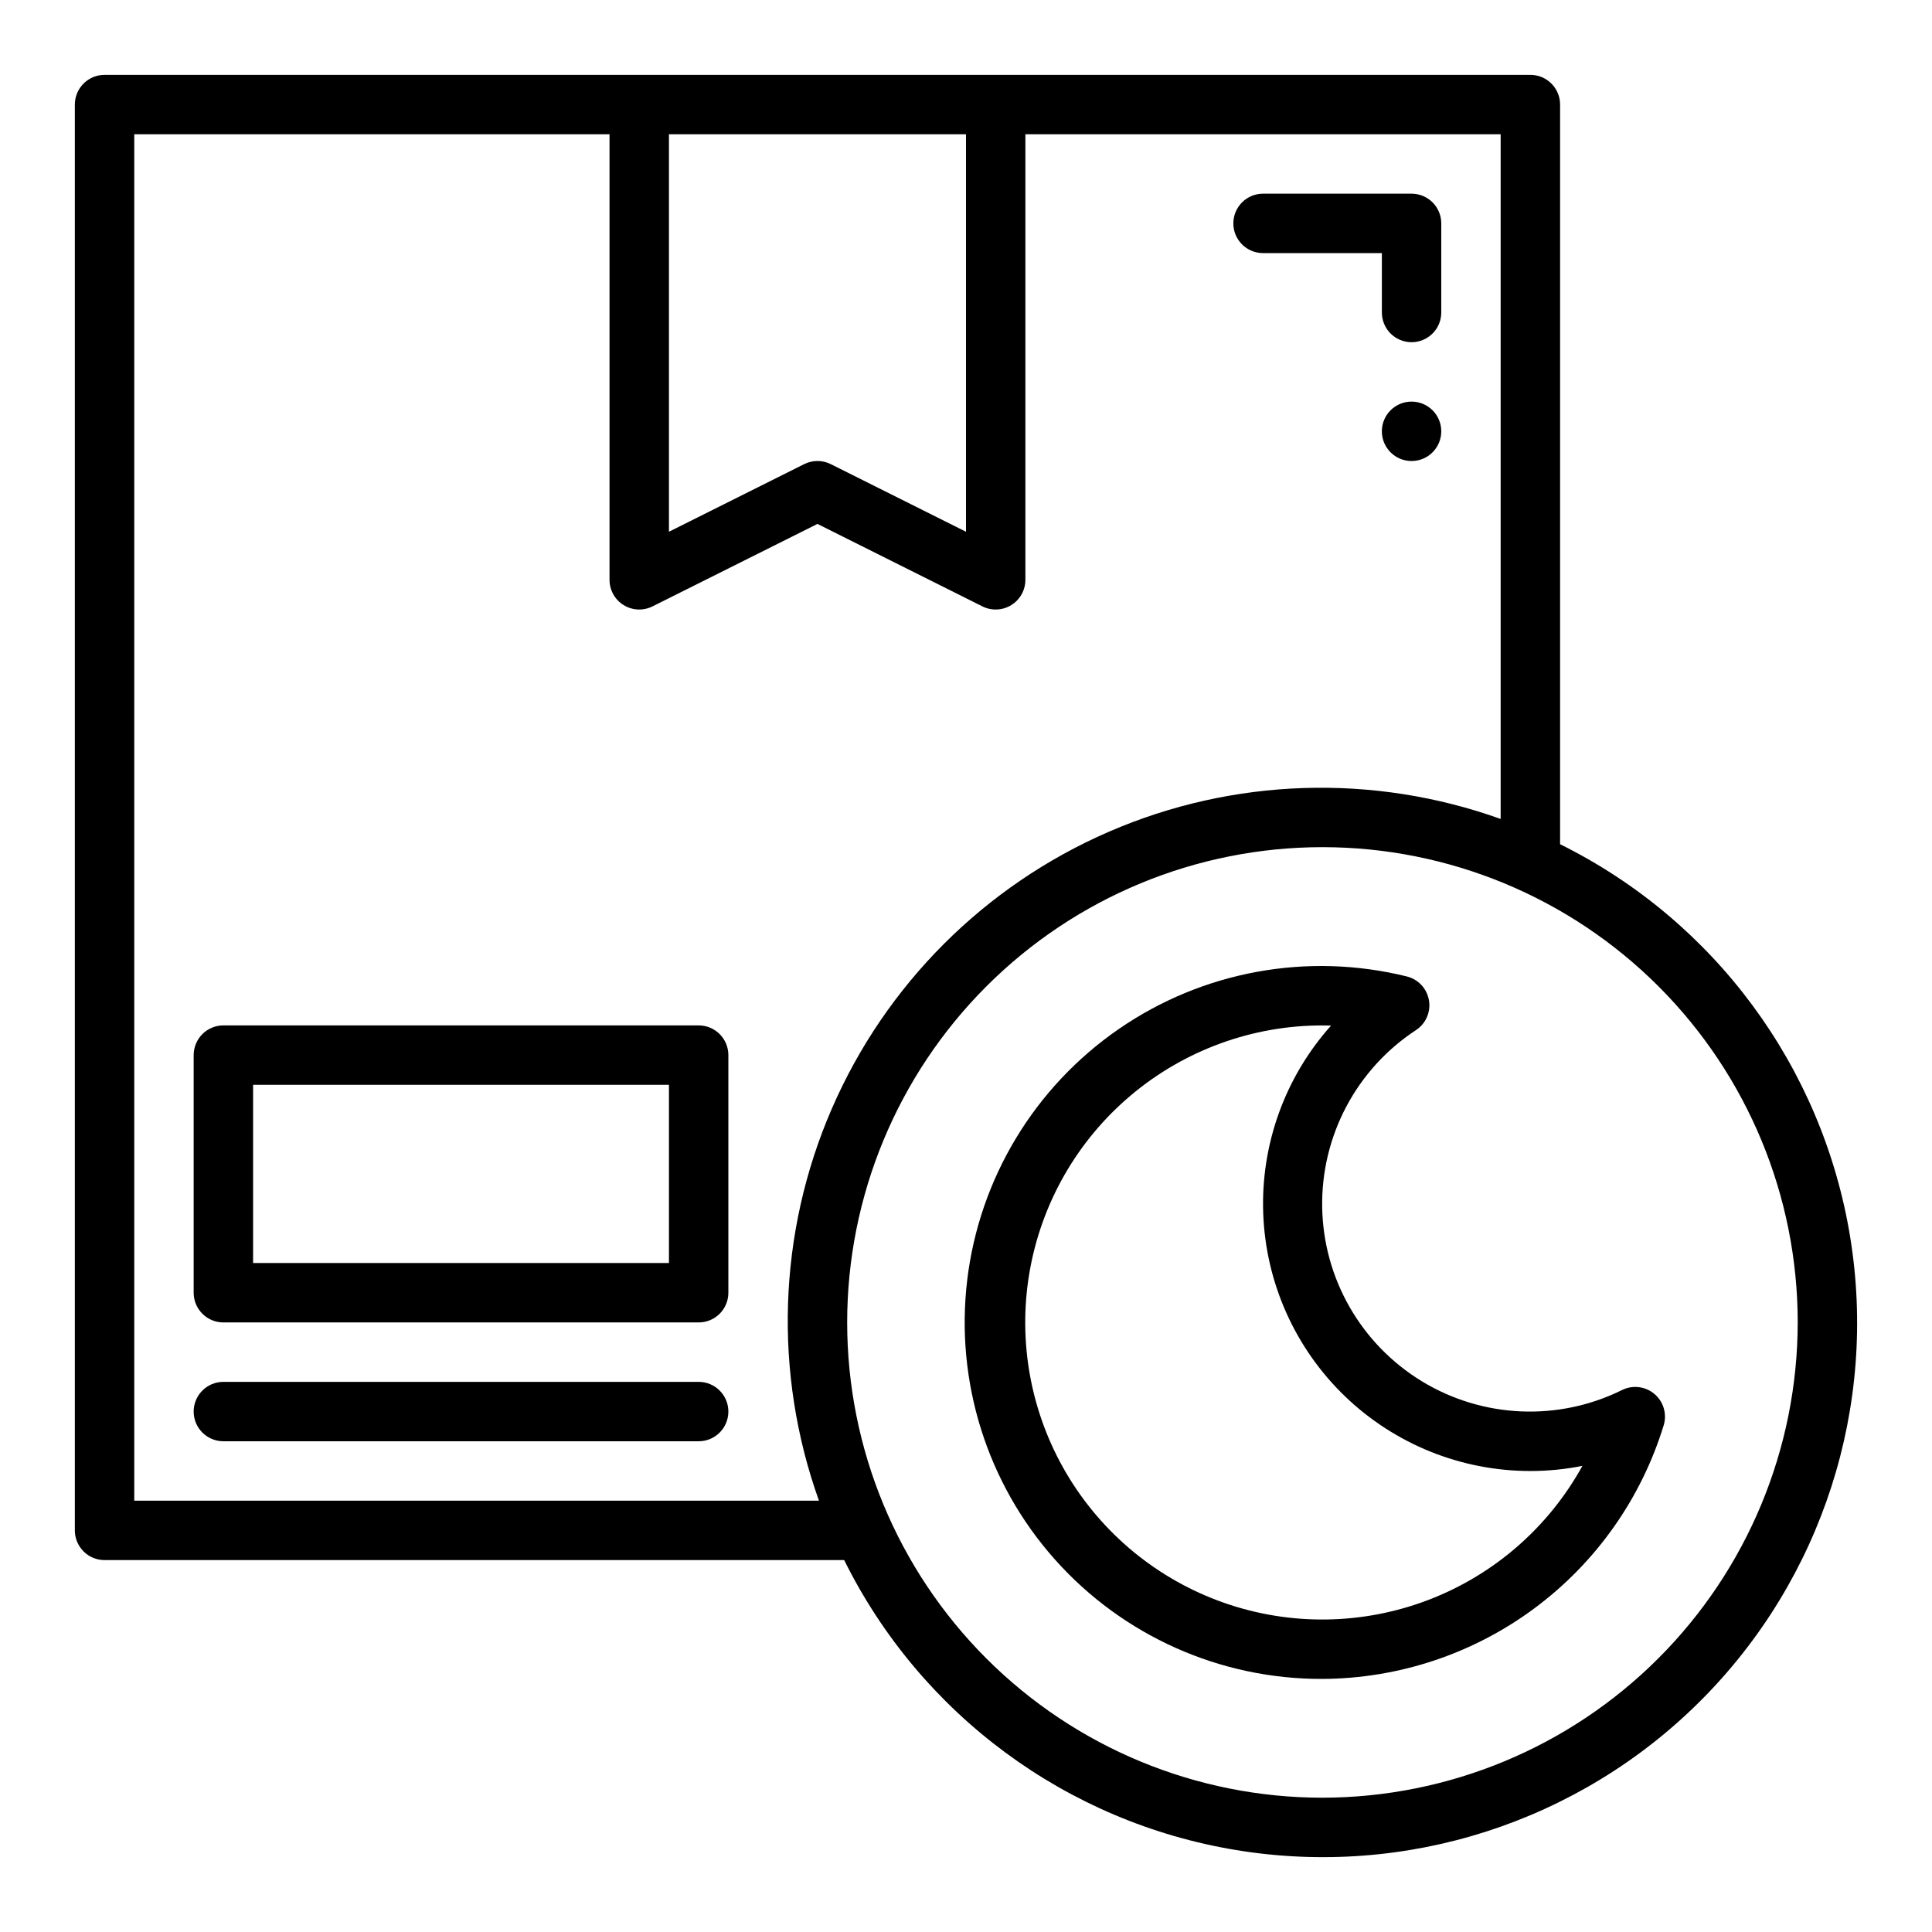
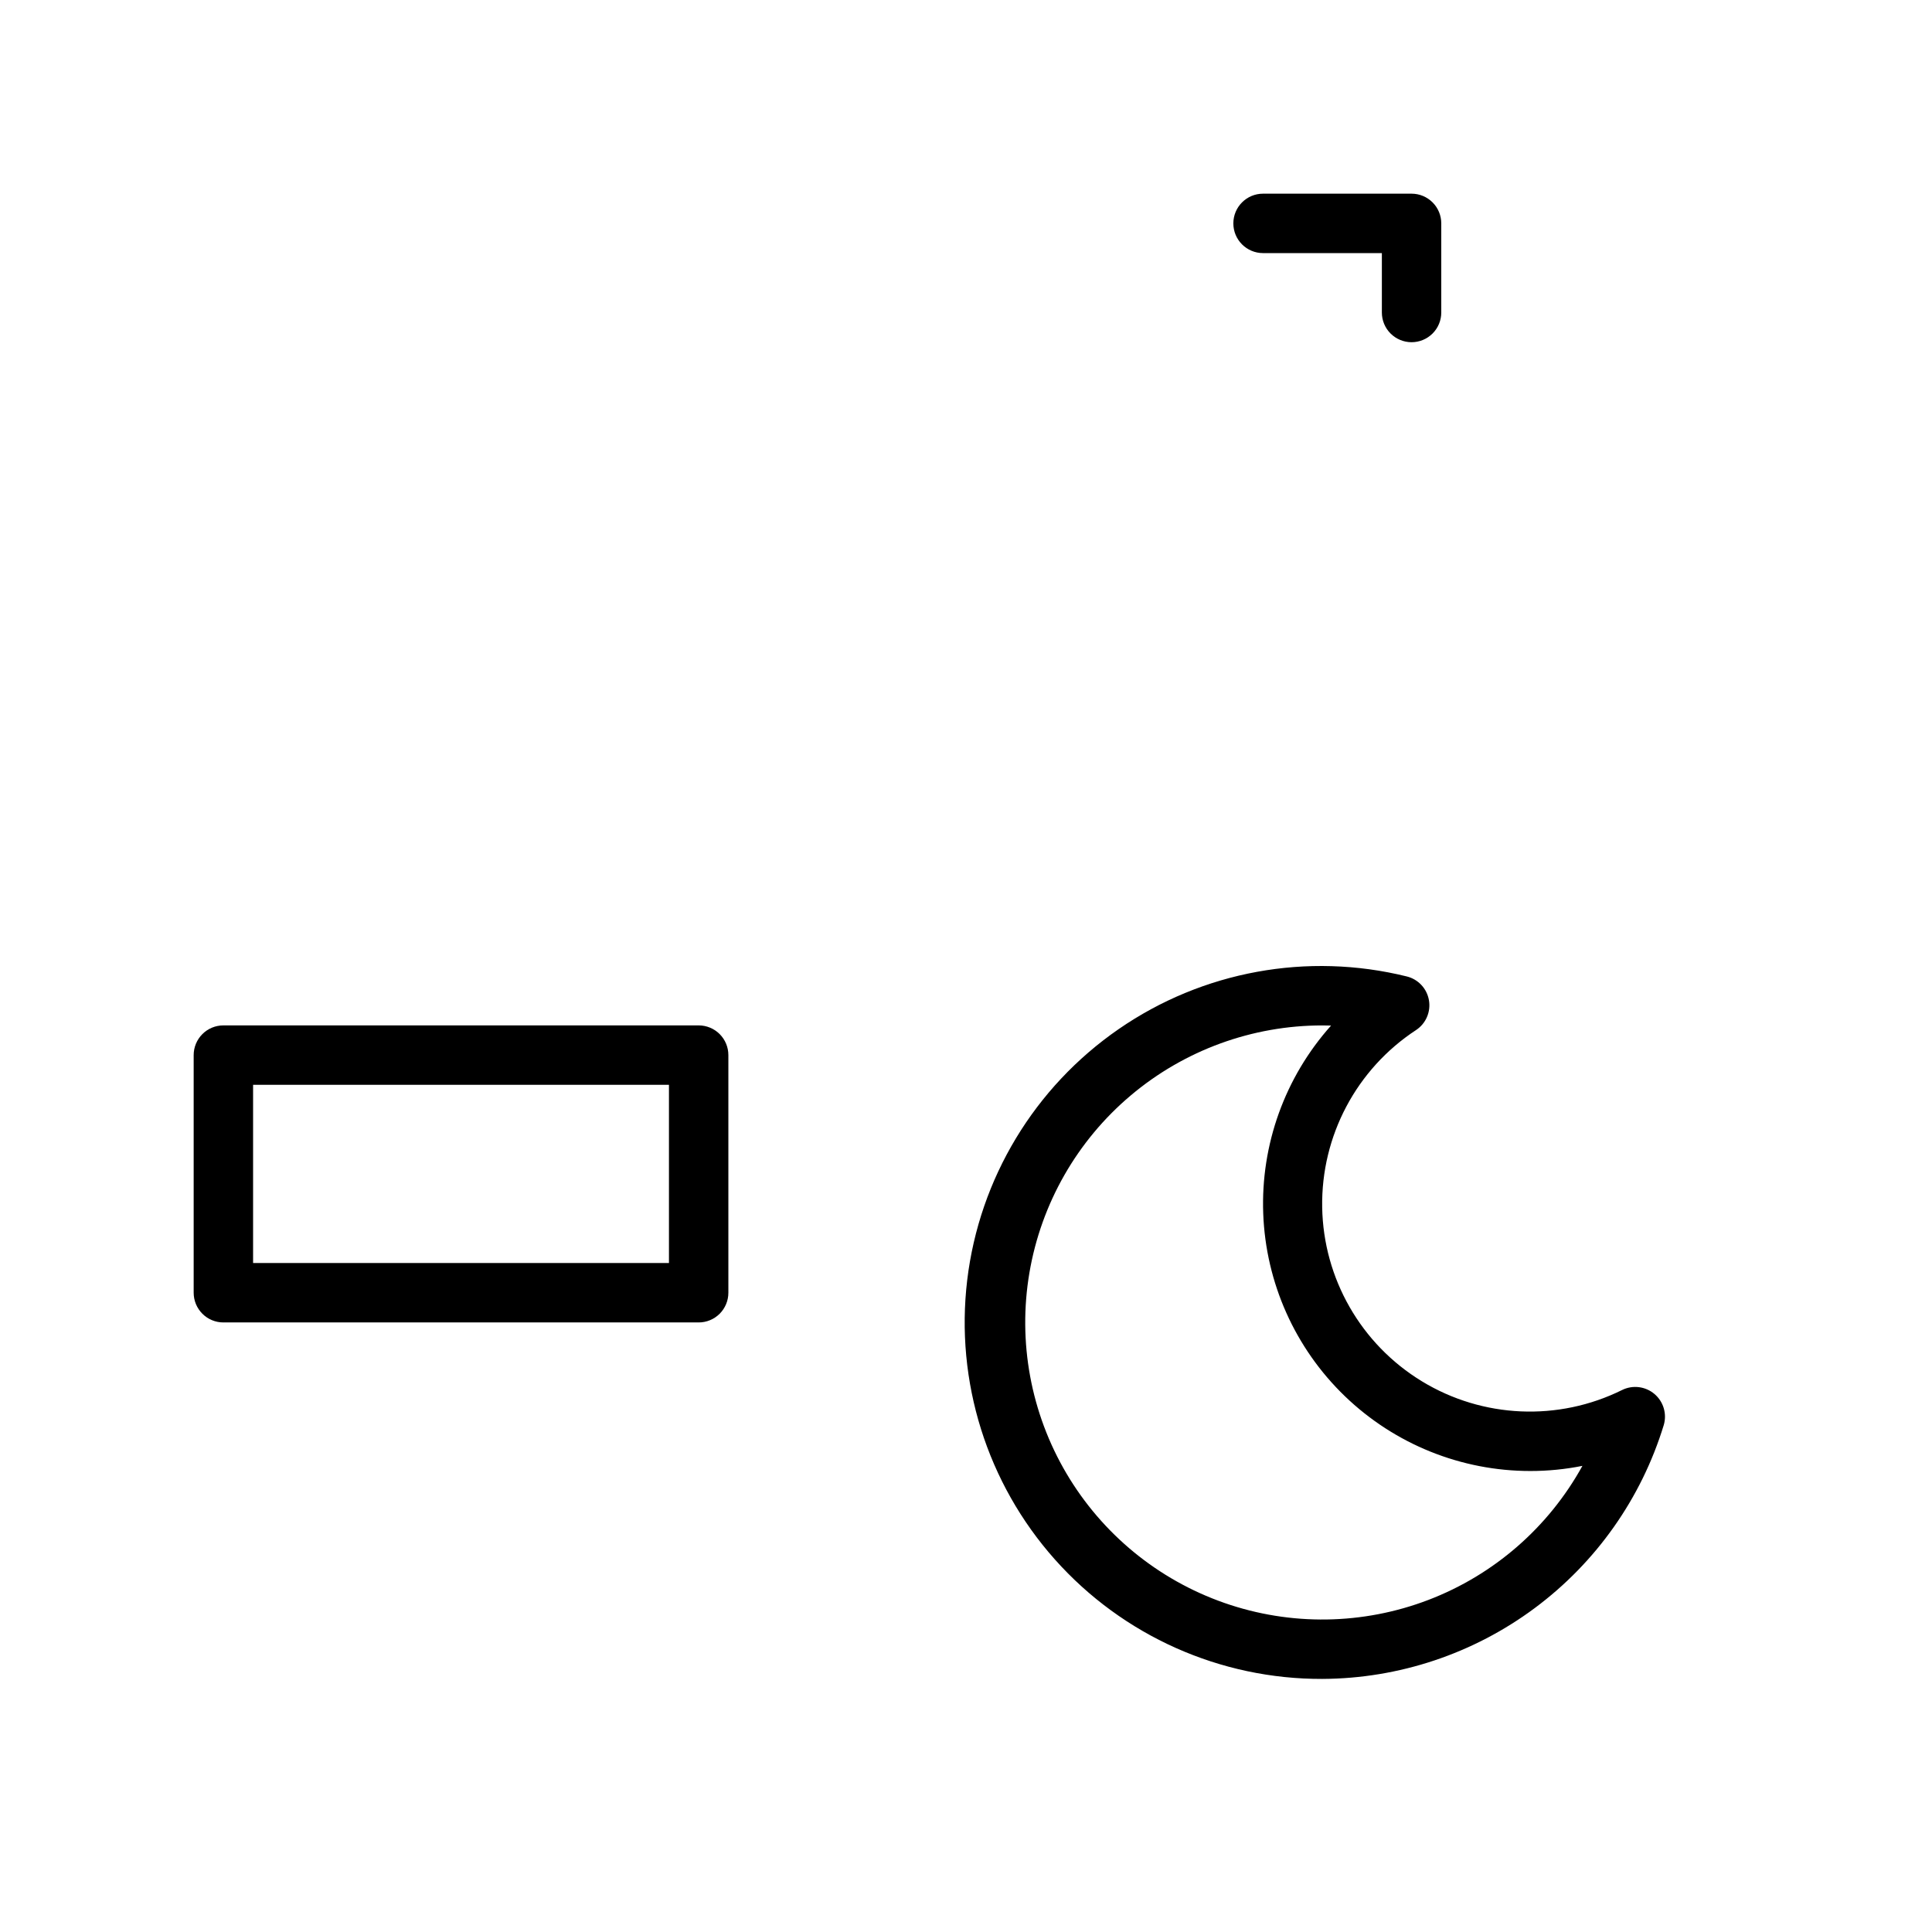
<svg xmlns="http://www.w3.org/2000/svg" fill="#000000" width="800px" height="800px" version="1.1" viewBox="144 144 512 512">
  <g>
    <path d="m329.15 494.46h-125.95c-2.09 0.004-4.094-0.828-5.566-2.305-1.477-1.477-2.309-3.477-2.309-5.566v-62.977c0-2.086 0.832-4.09 2.309-5.566 1.473-1.477 3.477-2.305 5.566-2.305h125.95c2.09 0 4.094 0.828 5.57 2.305s2.305 3.481 2.305 5.566v62.977c0 2.09-0.828 4.09-2.305 5.566s-3.481 2.309-5.57 2.305zm-118.08-15.742h110.21v-47.23h-110.21z" />
-     <path d="m329.15 525.95h-125.95c-4.348 0-7.875-3.523-7.875-7.871s3.527-7.871 7.875-7.871h125.95c4.348 0 7.875 3.523 7.875 7.871s-3.527 7.871-7.875 7.871z" />
-     <path d="m557.44 367.72v-196.01c0.004-2.09-0.828-4.09-2.305-5.566-1.477-1.477-3.477-2.309-5.566-2.309h-377.86c-2.09 0-4.09 0.832-5.566 2.309-1.477 1.477-2.309 3.477-2.309 5.566v377.86c0 2.09 0.832 4.09 2.309 5.566 1.477 1.477 3.477 2.309 5.566 2.305h196.01c20.246 40.859 58.934 69.469 103.93 76.852 44.996 7.387 90.797-7.352 123.04-39.598 32.242-32.242 46.984-78.043 39.598-123.04-7.383-44.996-35.992-83.684-76.852-103.93zm-236.16-188.14h78.723v105.34l-35.84-17.918v-0.004c-2.219-1.105-4.824-1.105-7.043 0l-35.84 17.922zm-141.7 362.11v-362.11h125.95v118.08c0 2.727 1.414 5.258 3.734 6.691 2.32 1.438 5.219 1.566 7.656 0.348l43.711-21.855 43.711 21.855h0.004c2.438 1.219 5.336 1.09 7.656-0.348 2.32-1.434 3.734-3.965 3.734-6.691v-118.08h125.95v181.45c-33.781-12.094-70.898-10.883-103.82 3.387s-59.184 40.531-73.453 73.453-15.48 70.039-3.387 103.82zm314.88 78.719c-33.402 0-65.438-13.27-89.059-36.891-23.621-23.621-36.891-55.656-36.891-89.062 0-33.402 13.27-65.438 36.891-89.059s55.656-36.891 89.059-36.891c33.406 0 65.441 13.27 89.062 36.891 23.621 23.621 36.891 55.656 36.891 89.059-0.035 33.395-13.32 65.41-36.934 89.02-23.609 23.613-55.625 36.898-89.02 36.934z" />
    <path d="m494.46 588.93c-27.07 0.102-52.887-11.422-70.891-31.641-18.004-20.219-26.469-47.188-23.246-74.07 3.223-26.879 17.824-51.086 40.102-66.473 22.273-15.391 50.078-20.48 76.363-13.984 3.043 0.738 5.359 3.211 5.894 6.297 0.539 3.086-0.805 6.199-3.422 7.922-15.793 10.352-25.18 28.074-24.867 46.957 0.312 18.879 10.277 36.281 26.406 46.109 16.125 9.824 36.16 10.699 53.082 2.316 2.812-1.383 6.176-0.969 8.566 1.055 2.391 2.023 3.356 5.273 2.457 8.273-5.934 19.391-17.91 36.371-34.184 48.469-16.27 12.098-35.984 18.676-56.262 18.77zm0-173.18c-18.598-0.012-36.602 6.566-50.812 18.562-14.215 11.992-23.723 28.637-26.84 46.973-3.113 18.336 0.363 37.184 9.816 53.199 9.457 16.02 24.277 28.172 41.836 34.305 17.559 6.133 36.723 5.848 54.094-0.797 17.371-6.648 31.824-19.234 40.805-35.523-4.543 0.91-9.16 1.363-13.793 1.363-18.332 0.004-35.949-7.098-49.152-19.816-13.203-12.715-20.961-30.055-21.645-48.375-0.688-18.316 5.758-36.188 17.977-49.852-0.77-0.027-1.531-0.039-2.285-0.039z" />
-     <path d="m525.95 258.3c0 4.348-3.523 7.875-7.871 7.875s-7.871-3.527-7.871-7.875c0-4.348 3.523-7.871 7.871-7.871s7.871 3.523 7.871 7.871" />
    <path d="m518.08 234.69c-2.086 0-4.09-0.832-5.566-2.305-1.477-1.477-2.305-3.481-2.305-5.57v-15.742h-31.488c-4.348 0-7.871-3.523-7.871-7.871 0-4.348 3.523-7.875 7.871-7.875h39.359c2.09 0 4.09 0.832 5.566 2.309 1.477 1.473 2.309 3.477 2.305 5.566v23.617-0.004c0.004 2.09-0.828 4.094-2.305 5.57-1.477 1.473-3.477 2.305-5.566 2.305z" />
  </g>
</svg>